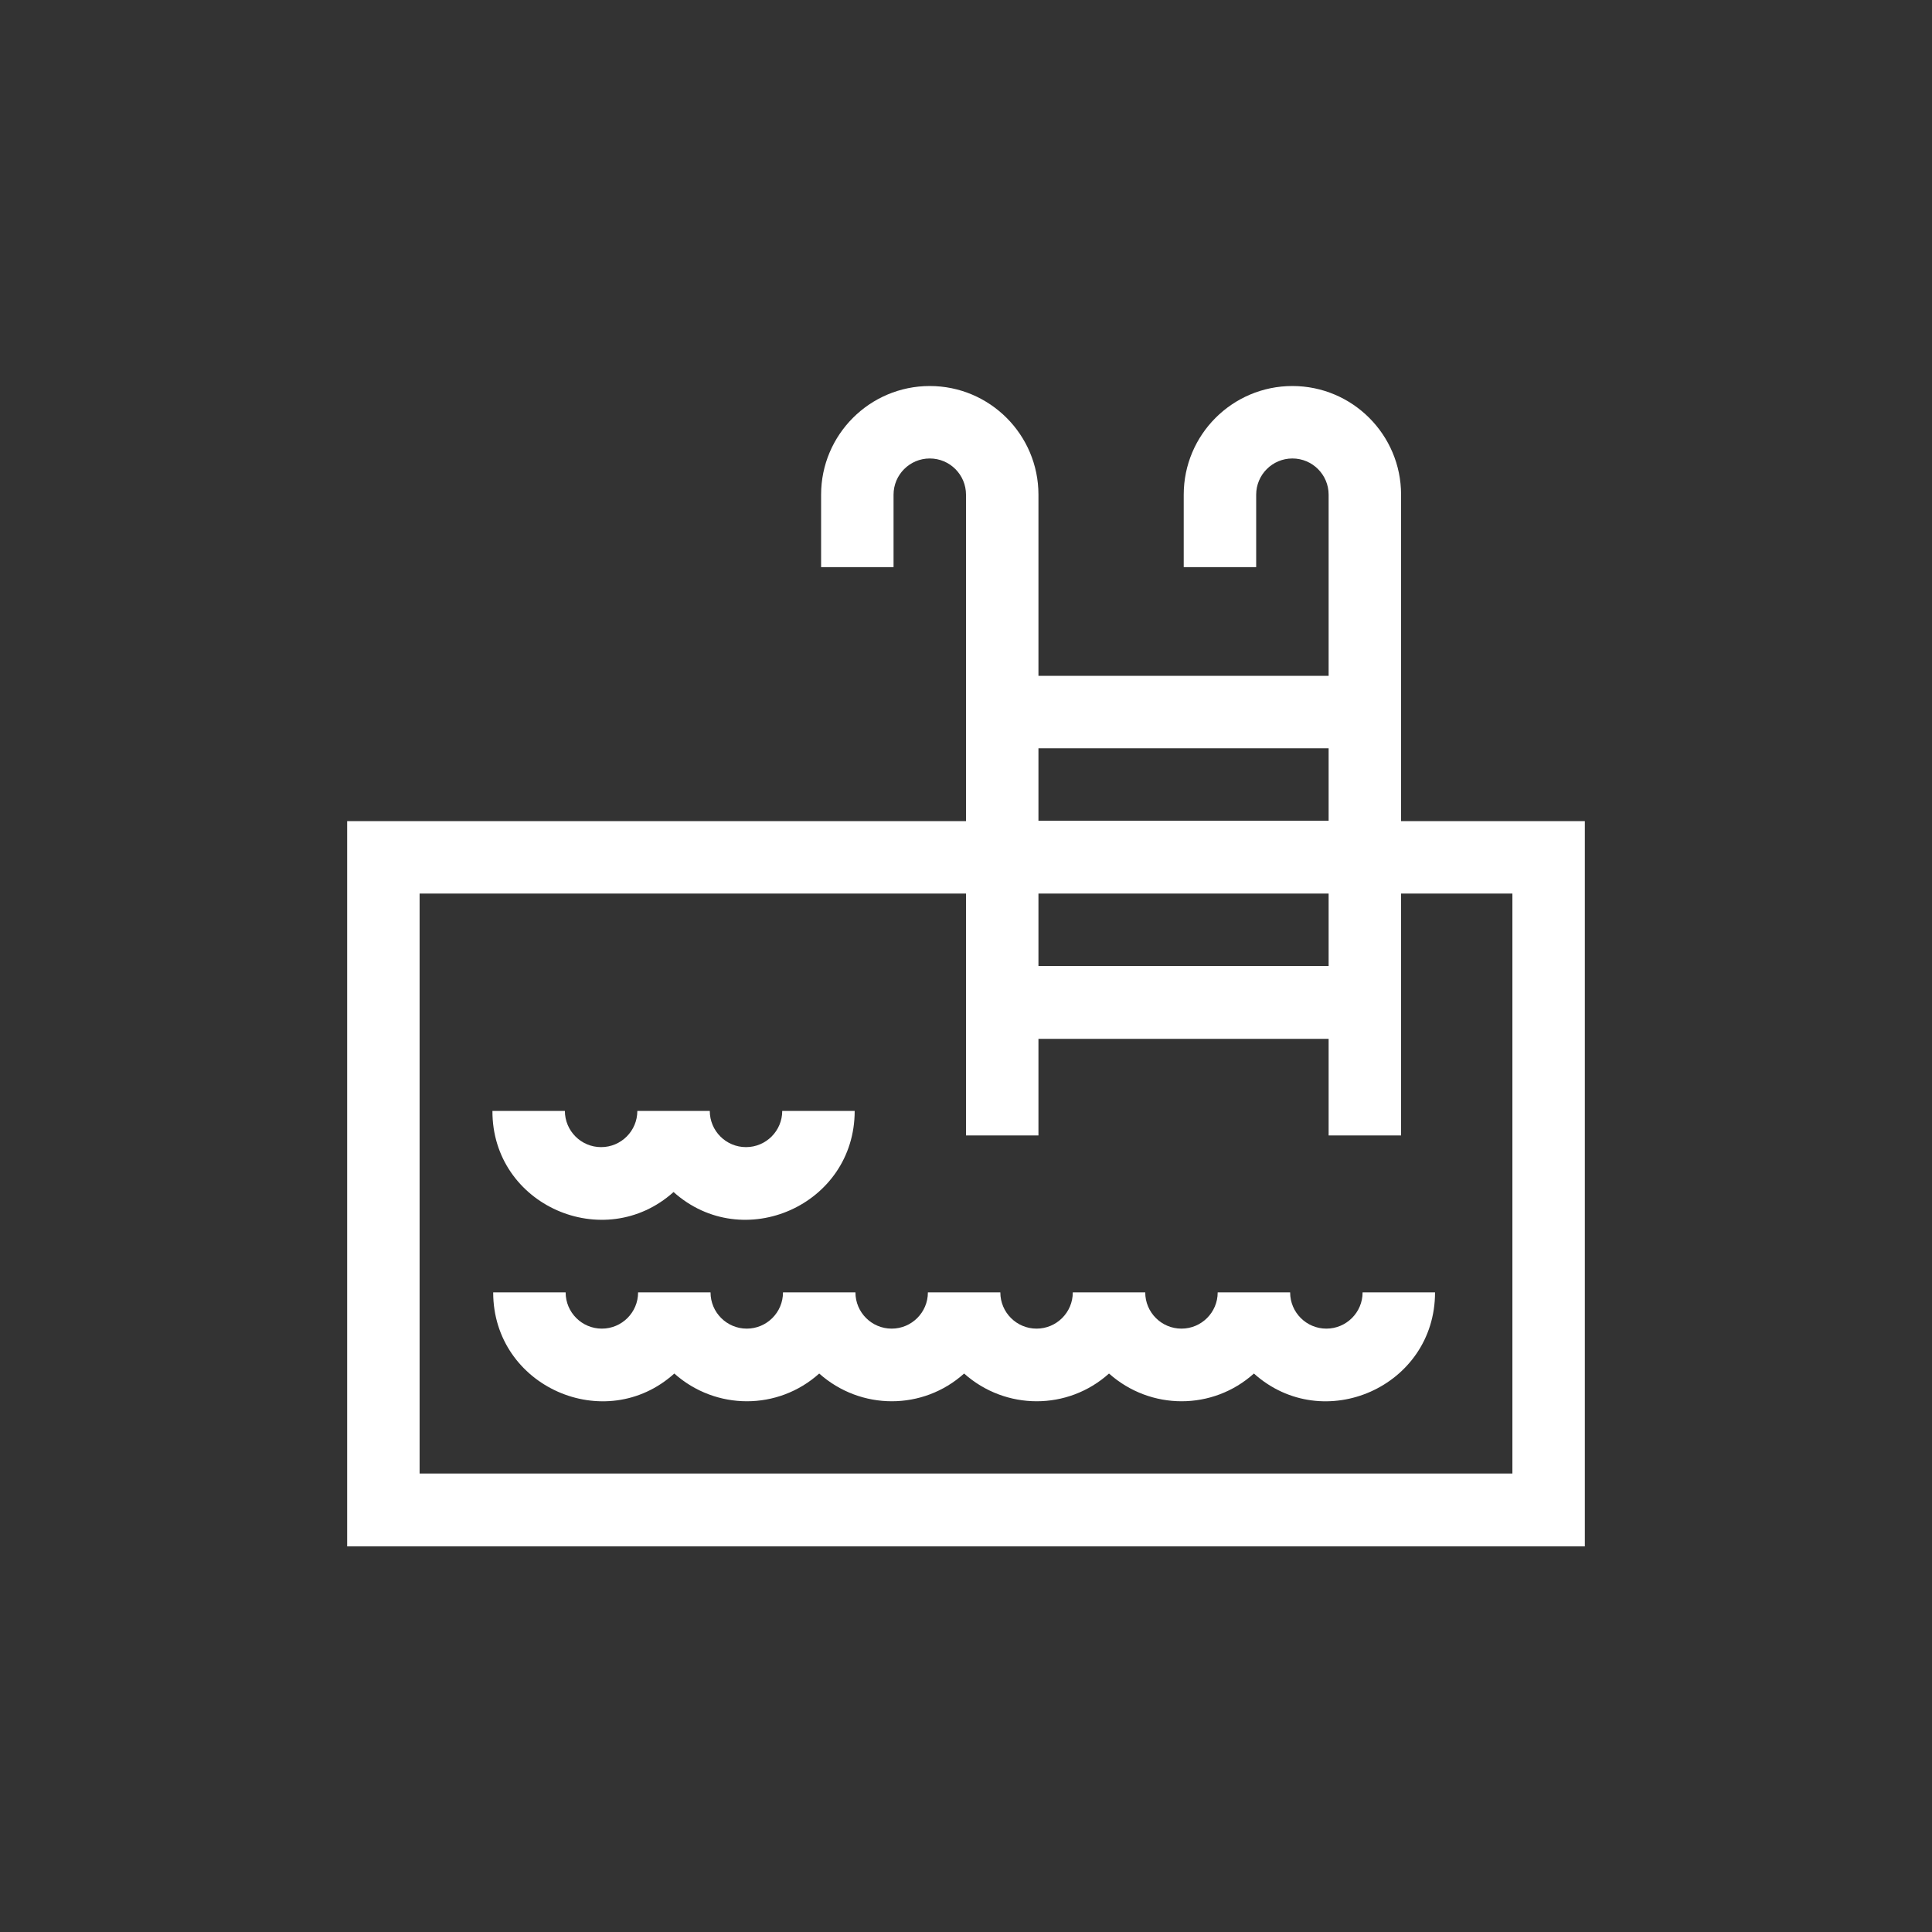
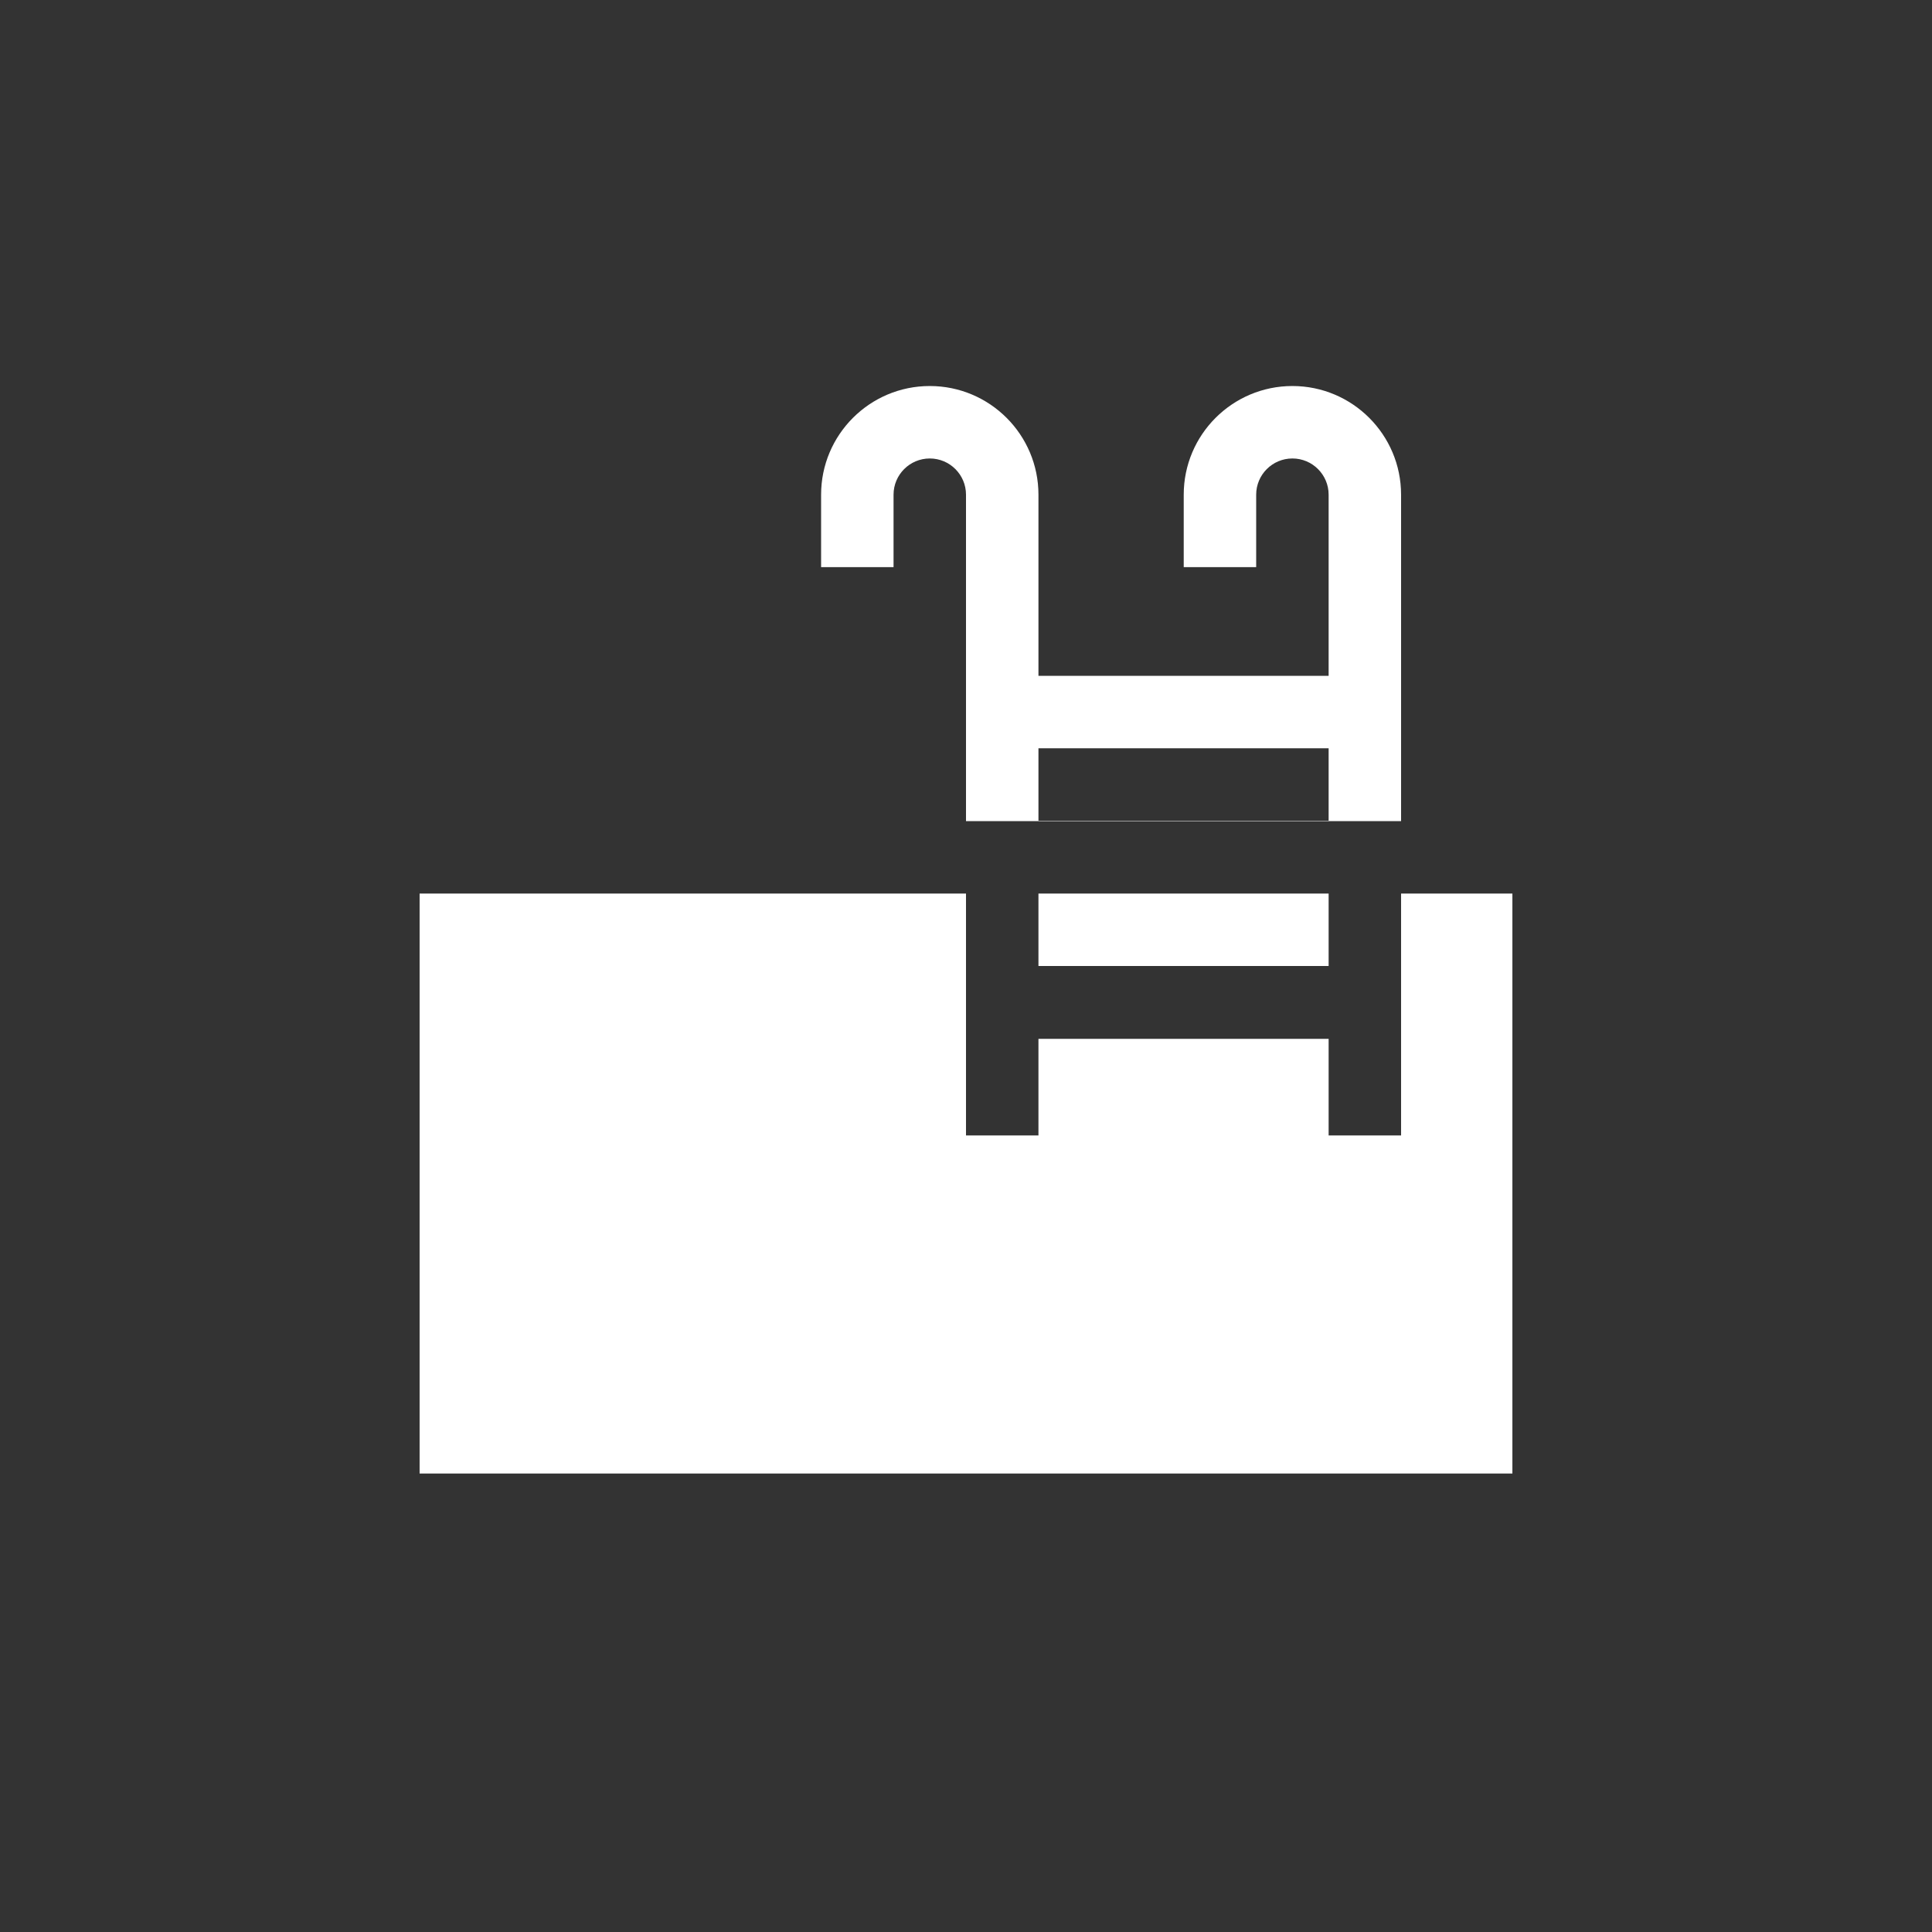
<svg xmlns="http://www.w3.org/2000/svg" version="1.1" id="Capa_1" x="0px" y="0px" viewBox="0 0 512 512" style="enable-background:new 0 0 512 512;" xml:space="preserve">
  <rect x="0" y="0" width="512" height="512" fill="#333333" stroke="none" />
  <style type="text/css">
	.st0{fill:#FFFFFF;}
</style>
  <g>
-     <path class="st0" d="M371.3,217.6v-86.5c0-15.9-12.9-28.8-28.8-28.8s-28.8,12.9-28.8,28.8v19.2h19.2v-19.2c0-5.3,4.3-9.6,9.6-9.6   s9.6,4.3,9.6,9.6v48h-76.9v-48c0-15.9-12.9-28.8-28.8-28.8s-28.8,12.9-28.8,28.8v19.2h19.2v-19.2c0-5.3,4.3-9.6,9.6-9.6   s9.6,4.3,9.6,9.6v86.5H92v192.2h328V217.6H371.3z M352.1,256h-76.9v-19.2h76.9V256z M352.1,198.3v19.2h-76.9v-19.2H352.1z    M400.8,390.5H111.2V236.8H256v64.1h19.2v-25.6h76.9v25.6h19.2v-64.1h29.5V390.5z" />
+     <path class="st0" d="M371.3,217.6v-86.5c0-15.9-12.9-28.8-28.8-28.8s-28.8,12.9-28.8,28.8v19.2h19.2v-19.2c0-5.3,4.3-9.6,9.6-9.6   s9.6,4.3,9.6,9.6v48h-76.9v-48c0-15.9-12.9-28.8-28.8-28.8s-28.8,12.9-28.8,28.8v19.2h19.2v-19.2c0-5.3,4.3-9.6,9.6-9.6   s9.6,4.3,9.6,9.6v86.5H92h328V217.6H371.3z M352.1,256h-76.9v-19.2h76.9V256z M352.1,198.3v19.2h-76.9v-19.2H352.1z    M400.8,390.5H111.2V236.8H256v64.1h19.2v-25.6h76.9v25.6h19.2v-64.1h29.5V390.5z" />
    <path class="st0" d="M178.5,315.9c18.4,16.5,48,3.5,48-21.5h-19.2c0,5.3-4.3,9.6-9.6,9.6s-9.6-4.3-9.6-9.6h-19.2   c0,5.3-4.3,9.6-9.6,9.6s-9.6-4.3-9.6-9.6h-19.2C130.4,319.4,160.1,332.4,178.5,315.9z" />
-     <path class="st0" d="M351.5,352.1c-5.3,0-9.6-4.3-9.6-9.6h-19.2c0,5.3-4.3,9.6-9.6,9.6s-9.6-4.3-9.6-9.6h-19.2   c0,5.3-4.3,9.6-9.6,9.6s-9.6-4.3-9.6-9.6h-19.2c0,5.3-4.3,9.6-9.6,9.6s-9.6-4.3-9.6-9.6h-19.2c0,5.3-4.3,9.6-9.6,9.6   s-9.6-4.3-9.6-9.6h-19.2c0,5.3-4.3,9.6-9.6,9.6s-9.6-4.3-9.6-9.6h-19.2c0,25,29.7,38,48,21.5c11,9.8,27.5,9.8,38.4,0   c11,9.8,27.5,9.8,38.4,0c11,9.8,27.5,9.8,38.4,0c11,9.8,27.5,9.8,38.4,0c18.4,16.5,48,3.5,48-21.5h-19.2   C361.1,347.8,356.8,352.1,351.5,352.1z" />
  </g>
</svg>